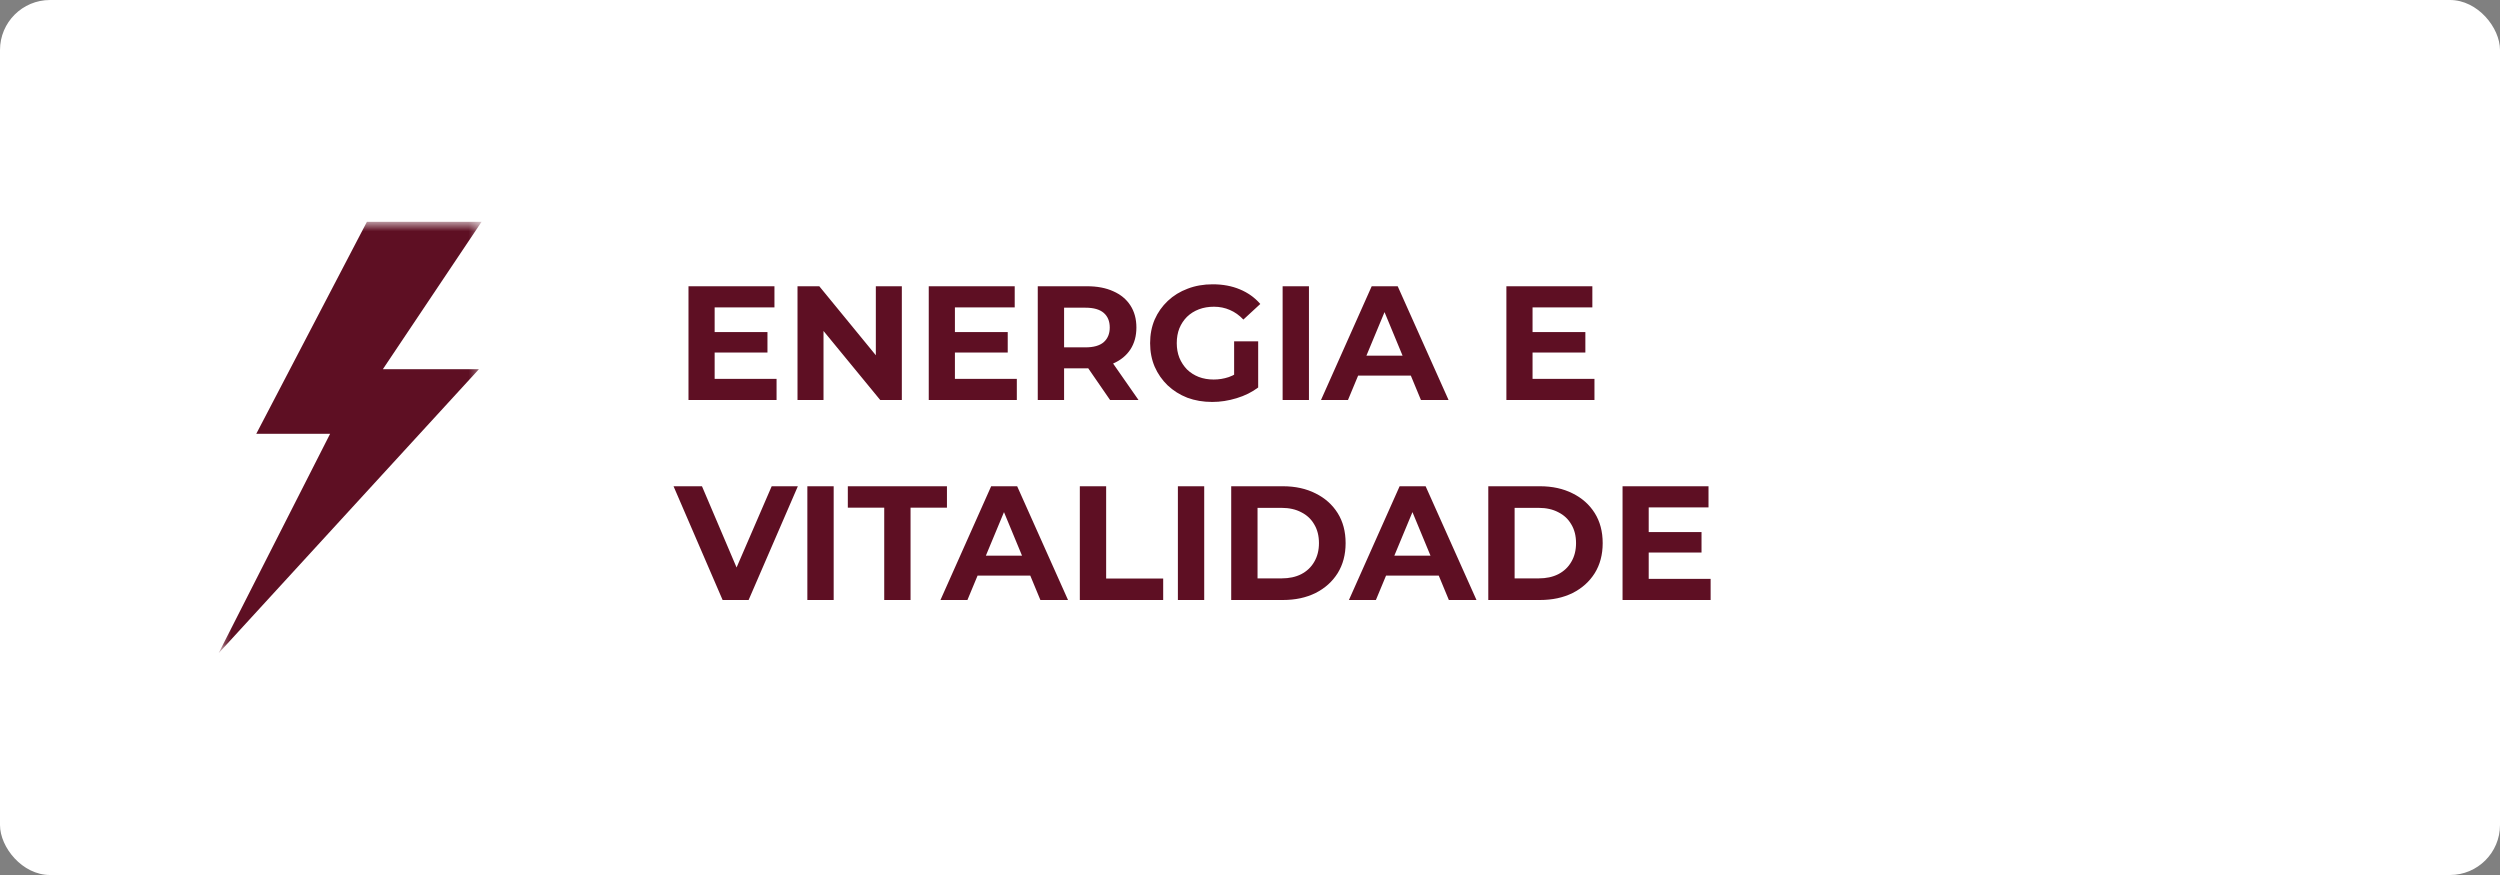
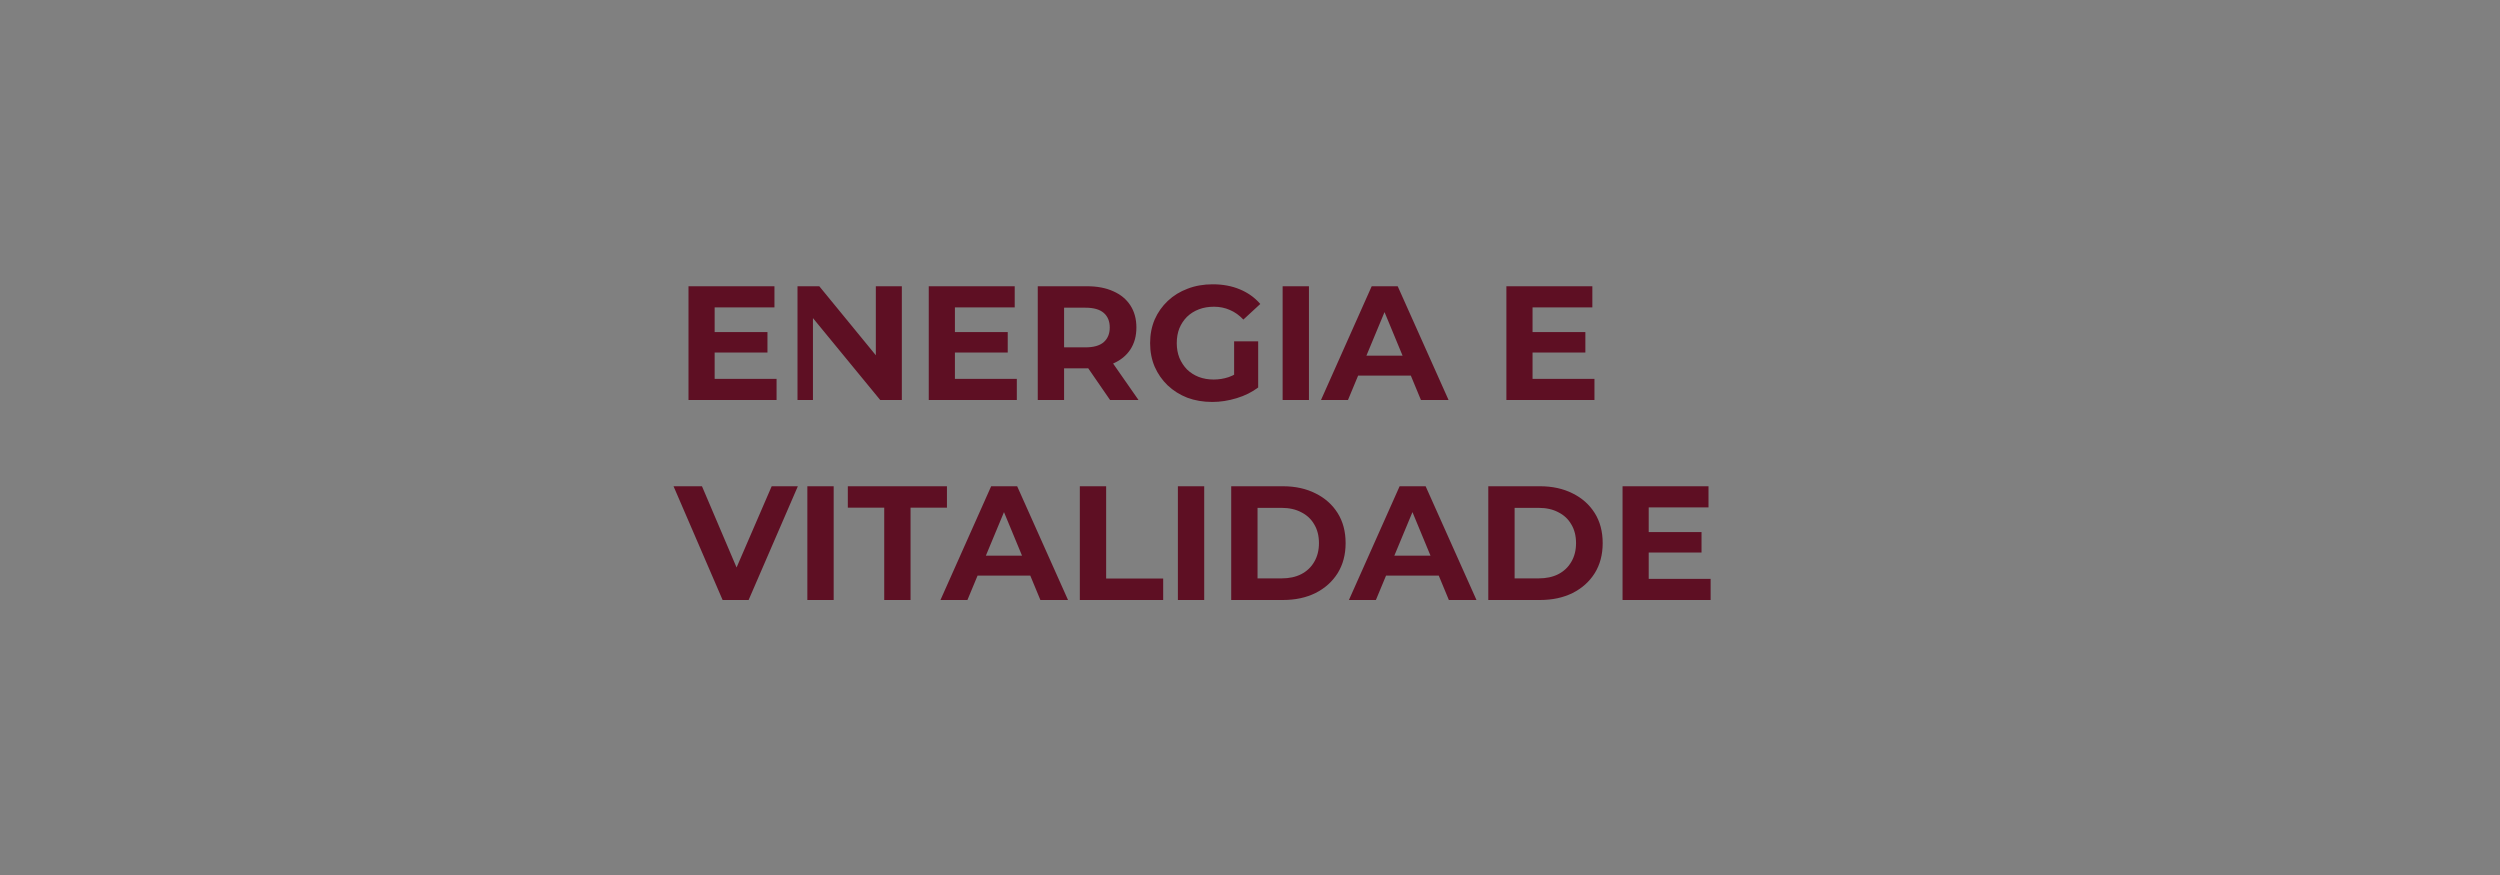
<svg xmlns="http://www.w3.org/2000/svg" width="200" height="70" viewBox="0 0 200 70" fill="none">
  <rect x="0" y="0" width="200" height="70" fill="#808080" stroke="none" />
-   <rect width="200" height="70" rx="4" fill="white" />
-   <path d="M57.016 26.566H61.397V28.204H57.016V26.566ZM57.172 30.31H62.125V32H55.079V22.9H61.956V24.59H57.172V30.31ZM63.801 32V22.9H65.543L70.912 29.452H70.067V22.9H72.147V32H70.418L65.036 25.448H65.881V32H63.801ZM76.237 26.566H80.618V28.204H76.237V26.566ZM76.393 30.31H81.346V32H74.3V22.9H81.177V24.59H76.393V30.31ZM83.021 32V22.9H86.96C87.775 22.9 88.477 23.034 89.066 23.303C89.656 23.563 90.111 23.94 90.431 24.434C90.752 24.928 90.912 25.517 90.912 26.202C90.912 26.878 90.752 27.463 90.431 27.957C90.111 28.442 89.656 28.815 89.066 29.075C88.477 29.335 87.775 29.465 86.96 29.465H84.191L85.127 28.542V32H83.021ZM88.806 32L86.531 28.698H88.78L91.081 32H88.806ZM85.127 28.776L84.191 27.788H86.843C87.493 27.788 87.979 27.649 88.299 27.372C88.62 27.086 88.78 26.696 88.78 26.202C88.78 25.699 88.62 25.309 88.299 25.032C87.979 24.755 87.493 24.616 86.843 24.616H84.191L85.127 23.615V28.776ZM96.975 32.156C96.256 32.156 95.593 32.043 94.986 31.818C94.388 31.584 93.864 31.255 93.413 30.83C92.971 30.405 92.624 29.907 92.373 29.335C92.13 28.763 92.009 28.135 92.009 27.45C92.009 26.765 92.13 26.137 92.373 25.565C92.624 24.993 92.975 24.495 93.426 24.07C93.877 23.645 94.405 23.32 95.012 23.095C95.619 22.861 96.286 22.744 97.014 22.744C97.82 22.744 98.544 22.878 99.185 23.147C99.835 23.416 100.381 23.806 100.823 24.317L99.471 25.565C99.142 25.218 98.782 24.963 98.392 24.798C98.002 24.625 97.577 24.538 97.118 24.538C96.676 24.538 96.273 24.607 95.909 24.746C95.545 24.885 95.229 25.084 94.96 25.344C94.7 25.604 94.496 25.912 94.349 26.267C94.21 26.622 94.141 27.017 94.141 27.45C94.141 27.875 94.21 28.265 94.349 28.62C94.496 28.975 94.7 29.287 94.96 29.556C95.229 29.816 95.541 30.015 95.896 30.154C96.26 30.293 96.659 30.362 97.092 30.362C97.508 30.362 97.911 30.297 98.301 30.167C98.7 30.028 99.085 29.799 99.458 29.478L100.654 30.999C100.16 31.372 99.584 31.658 98.925 31.857C98.275 32.056 97.625 32.156 96.975 32.156ZM98.73 30.726V27.307H100.654V30.999L98.73 30.726ZM102.61 32V22.9H104.716V32H102.61ZM105.68 32L109.736 22.9H111.816L115.885 32H113.675L110.347 23.966H111.179L107.838 32H105.68ZM107.708 30.05L108.267 28.451H112.947L113.519 30.05H107.708ZM122.448 26.566H126.829V28.204H122.448V26.566ZM122.604 30.31H127.557V32H120.511V22.9H127.388V24.59H122.604V30.31ZM57.809 48L53.883 38.9H56.158L59.59 46.96H58.251L61.735 38.9H63.828L59.889 48H57.809ZM64.588 48V38.9H66.694V48H64.588ZM70.738 48V40.616H67.826V38.9H75.756V40.616H72.844V48H70.738ZM75.237 48L79.293 38.9H81.373L85.442 48H83.231L79.903 39.966H80.736L77.394 48H75.237ZM77.264 46.05L77.823 44.451H82.504L83.076 46.05H77.264ZM86.386 48V38.9H88.492V46.284H93.055V48H86.386ZM94.231 48V38.9H96.337V48H94.231ZM98.497 48V38.9H102.631C103.619 38.9 104.49 39.091 105.244 39.472C105.998 39.845 106.587 40.369 107.012 41.045C107.437 41.721 107.649 42.523 107.649 43.45C107.649 44.369 107.437 45.17 107.012 45.855C106.587 46.531 105.998 47.06 105.244 47.441C104.49 47.814 103.619 48 102.631 48H98.497ZM100.603 46.271H102.527C103.134 46.271 103.658 46.158 104.1 45.933C104.551 45.699 104.897 45.37 105.14 44.945C105.391 44.52 105.517 44.022 105.517 43.45C105.517 42.869 105.391 42.371 105.14 41.955C104.897 41.53 104.551 41.205 104.1 40.98C103.658 40.746 103.134 40.629 102.527 40.629H100.603V46.271ZM107.914 48L111.97 38.9H114.05L118.119 48H115.909L112.581 39.966H113.413L110.072 48H107.914ZM109.942 46.05L110.501 44.451H115.181L115.753 46.05H109.942ZM119.063 48V38.9H123.197C124.185 38.9 125.056 39.091 125.81 39.472C126.564 39.845 127.154 40.369 127.578 41.045C128.003 41.721 128.215 42.523 128.215 43.45C128.215 44.369 128.003 45.17 127.578 45.855C127.154 46.531 126.564 47.06 125.81 47.441C125.056 47.814 124.185 48 123.197 48H119.063ZM121.169 46.271H123.093C123.7 46.271 124.224 46.158 124.666 45.933C125.117 45.699 125.464 45.37 125.706 44.945C125.958 44.52 126.083 44.022 126.083 43.45C126.083 42.869 125.958 42.371 125.706 41.955C125.464 41.53 125.117 41.205 124.666 40.98C124.224 40.746 123.7 40.629 123.093 40.629H121.169V46.271ZM131.741 42.566H136.122V44.204H131.741V42.566ZM131.897 46.31H136.85V48H129.804V38.9H136.681V40.59H131.897V46.31Z" fill="#5E0F23" />
+   <path d="M57.016 26.566H61.397V28.204H57.016V26.566ZM57.172 30.31H62.125V32H55.079V22.9H61.956V24.59H57.172V30.31ZM63.801 32V22.9H65.543L70.912 29.452H70.067V22.9H72.147V32H70.418L65.036 25.448V32H63.801ZM76.237 26.566H80.618V28.204H76.237V26.566ZM76.393 30.31H81.346V32H74.3V22.9H81.177V24.59H76.393V30.31ZM83.021 32V22.9H86.96C87.775 22.9 88.477 23.034 89.066 23.303C89.656 23.563 90.111 23.94 90.431 24.434C90.752 24.928 90.912 25.517 90.912 26.202C90.912 26.878 90.752 27.463 90.431 27.957C90.111 28.442 89.656 28.815 89.066 29.075C88.477 29.335 87.775 29.465 86.96 29.465H84.191L85.127 28.542V32H83.021ZM88.806 32L86.531 28.698H88.78L91.081 32H88.806ZM85.127 28.776L84.191 27.788H86.843C87.493 27.788 87.979 27.649 88.299 27.372C88.62 27.086 88.78 26.696 88.78 26.202C88.78 25.699 88.62 25.309 88.299 25.032C87.979 24.755 87.493 24.616 86.843 24.616H84.191L85.127 23.615V28.776ZM96.975 32.156C96.256 32.156 95.593 32.043 94.986 31.818C94.388 31.584 93.864 31.255 93.413 30.83C92.971 30.405 92.624 29.907 92.373 29.335C92.13 28.763 92.009 28.135 92.009 27.45C92.009 26.765 92.13 26.137 92.373 25.565C92.624 24.993 92.975 24.495 93.426 24.07C93.877 23.645 94.405 23.32 95.012 23.095C95.619 22.861 96.286 22.744 97.014 22.744C97.82 22.744 98.544 22.878 99.185 23.147C99.835 23.416 100.381 23.806 100.823 24.317L99.471 25.565C99.142 25.218 98.782 24.963 98.392 24.798C98.002 24.625 97.577 24.538 97.118 24.538C96.676 24.538 96.273 24.607 95.909 24.746C95.545 24.885 95.229 25.084 94.96 25.344C94.7 25.604 94.496 25.912 94.349 26.267C94.21 26.622 94.141 27.017 94.141 27.45C94.141 27.875 94.21 28.265 94.349 28.62C94.496 28.975 94.7 29.287 94.96 29.556C95.229 29.816 95.541 30.015 95.896 30.154C96.26 30.293 96.659 30.362 97.092 30.362C97.508 30.362 97.911 30.297 98.301 30.167C98.7 30.028 99.085 29.799 99.458 29.478L100.654 30.999C100.16 31.372 99.584 31.658 98.925 31.857C98.275 32.056 97.625 32.156 96.975 32.156ZM98.73 30.726V27.307H100.654V30.999L98.73 30.726ZM102.61 32V22.9H104.716V32H102.61ZM105.68 32L109.736 22.9H111.816L115.885 32H113.675L110.347 23.966H111.179L107.838 32H105.68ZM107.708 30.05L108.267 28.451H112.947L113.519 30.05H107.708ZM122.448 26.566H126.829V28.204H122.448V26.566ZM122.604 30.31H127.557V32H120.511V22.9H127.388V24.59H122.604V30.31ZM57.809 48L53.883 38.9H56.158L59.59 46.96H58.251L61.735 38.9H63.828L59.889 48H57.809ZM64.588 48V38.9H66.694V48H64.588ZM70.738 48V40.616H67.826V38.9H75.756V40.616H72.844V48H70.738ZM75.237 48L79.293 38.9H81.373L85.442 48H83.231L79.903 39.966H80.736L77.394 48H75.237ZM77.264 46.05L77.823 44.451H82.504L83.076 46.05H77.264ZM86.386 48V38.9H88.492V46.284H93.055V48H86.386ZM94.231 48V38.9H96.337V48H94.231ZM98.497 48V38.9H102.631C103.619 38.9 104.49 39.091 105.244 39.472C105.998 39.845 106.587 40.369 107.012 41.045C107.437 41.721 107.649 42.523 107.649 43.45C107.649 44.369 107.437 45.17 107.012 45.855C106.587 46.531 105.998 47.06 105.244 47.441C104.49 47.814 103.619 48 102.631 48H98.497ZM100.603 46.271H102.527C103.134 46.271 103.658 46.158 104.1 45.933C104.551 45.699 104.897 45.37 105.14 44.945C105.391 44.52 105.517 44.022 105.517 43.45C105.517 42.869 105.391 42.371 105.14 41.955C104.897 41.53 104.551 41.205 104.1 40.98C103.658 40.746 103.134 40.629 102.527 40.629H100.603V46.271ZM107.914 48L111.97 38.9H114.05L118.119 48H115.909L112.581 39.966H113.413L110.072 48H107.914ZM109.942 46.05L110.501 44.451H115.181L115.753 46.05H109.942ZM119.063 48V38.9H123.197C124.185 38.9 125.056 39.091 125.81 39.472C126.564 39.845 127.154 40.369 127.578 41.045C128.003 41.721 128.215 42.523 128.215 43.45C128.215 44.369 128.003 45.17 127.578 45.855C127.154 46.531 126.564 47.06 125.81 47.441C125.056 47.814 124.185 48 123.197 48H119.063ZM121.169 46.271H123.093C123.7 46.271 124.224 46.158 124.666 45.933C125.117 45.699 125.464 45.37 125.706 44.945C125.958 44.52 126.083 44.022 126.083 43.45C126.083 42.869 125.958 42.371 125.706 41.955C125.464 41.53 125.117 41.205 124.666 40.98C124.224 40.746 123.7 40.629 123.093 40.629H121.169V46.271ZM131.741 42.566H136.122V44.204H131.741V42.566ZM131.897 46.31H136.85V48H129.804V38.9H136.681V40.59H131.897V46.31Z" fill="#5E0F23" />
  <mask id="mask0_22_643" style="mask-type:luminance" maskUnits="userSpaceOnUse" x="17" y="17" width="22" height="36">
    <path d="M17.444 17.744H38.556V52.261H17.444V17.744Z" fill="white" />
  </mask>
  <g mask="url(#mask0_22_643)">
-     <path d="M30.628 29.537H38.312L17.49 52.255L26.409 34.703H20.502L29.353 17.744H38.526L30.628 29.537Z" fill="#5E0F23" />
-   </g>
+     </g>
</svg>